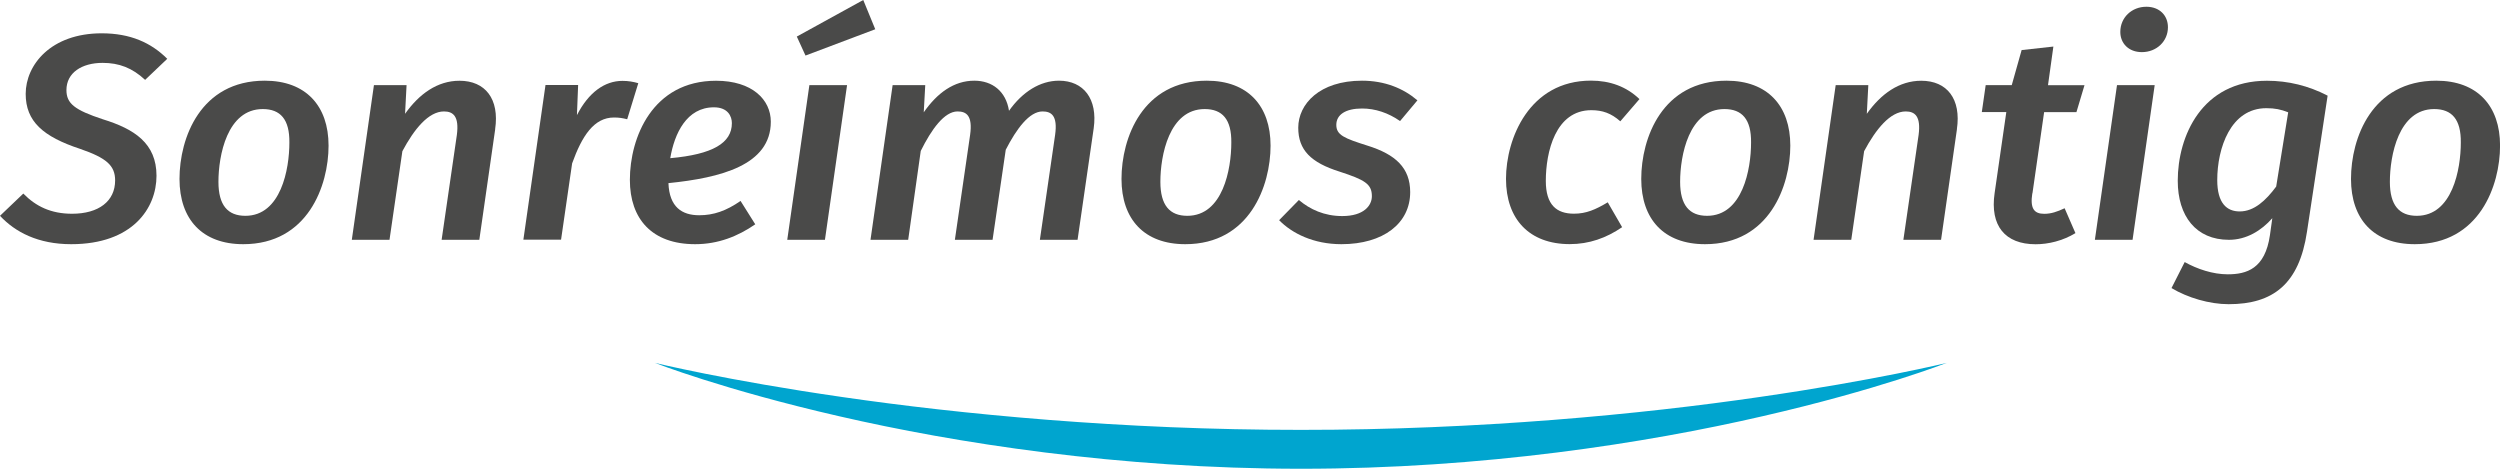
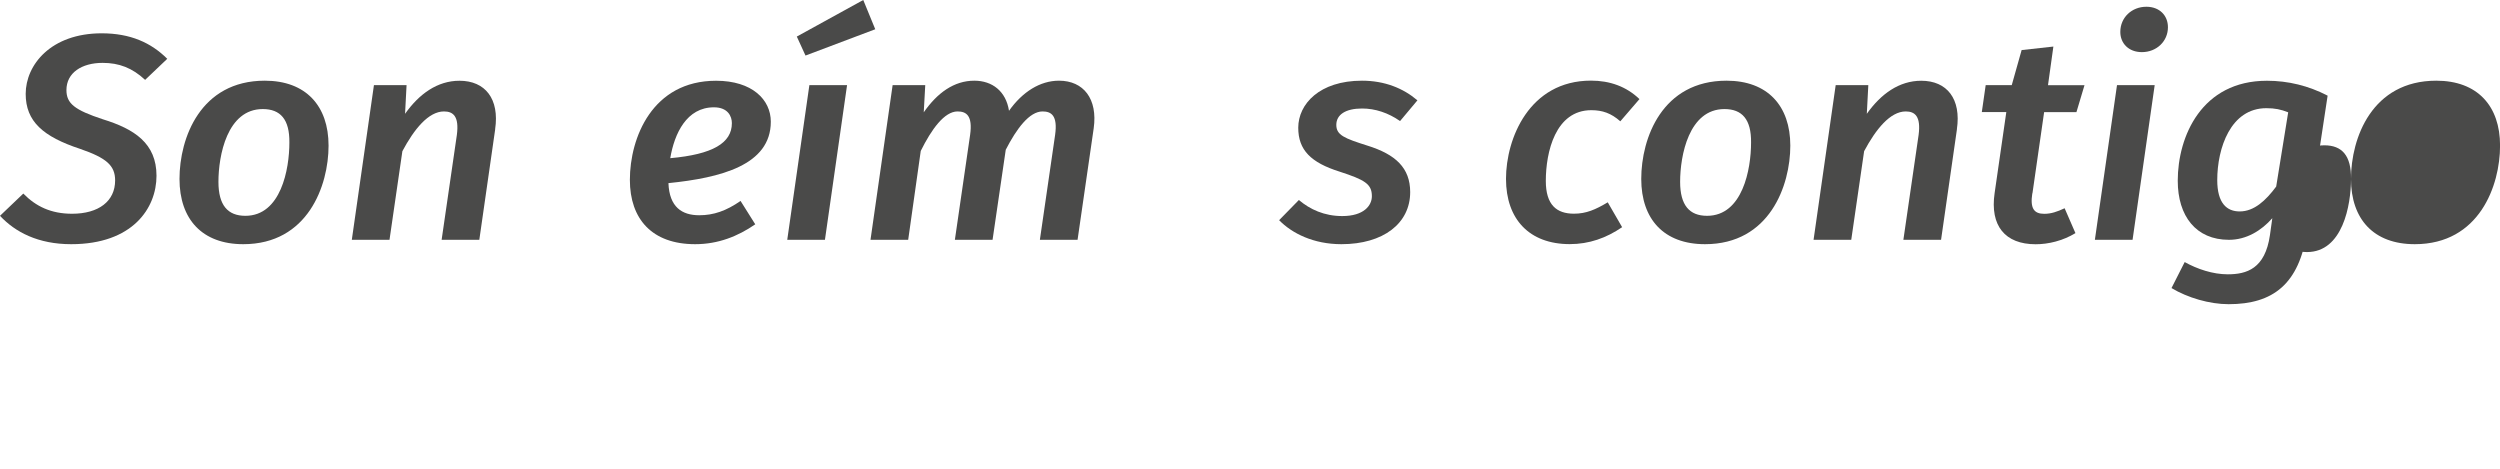
<svg xmlns="http://www.w3.org/2000/svg" id="Capa_2" data-name="Capa 2" viewBox="0 0 400 75">
  <defs>
    <style>
      .cls-1 {
        fill: #4a4a49;
      }

      .cls-2 {
        fill: #00a5cf;
      }
    </style>
  </defs>
  <g id="Capa_1-2" data-name="Capa 1">
    <g>
-       <path class="cls-2" d="M208.12,68.78c28.66.01,54.6-2.52,73.27-5.24,18.68-2.69,30.09-5.48,30.09-5.48,0,0-10.94,4.29-29.49,8.54-18.5,4.27-44.68,8.41-73.86,8.4-29.18,0-55.36-4.14-73.86-8.4-18.55-4.25-29.49-8.54-29.49-8.54,0,0,11.41,2.79,30.09,5.48,18.67,2.71,44.6,5.25,73.27,5.24Z" />
      <g>
        <path class="cls-1" d="M26.76,9.41l-3.54,3.37c-2.06-1.92-4.17-2.72-6.8-2.72-3.35,0-5.79,1.59-5.79,4.35,0,2.15,1.29,3.18,5.84,4.68,5.03,1.55,8.57,3.84,8.57,9.03s-3.83,10.95-13.65,10.95c-5.27,0-8.95-1.92-11.39-4.54l3.73-3.56c2.01,2.06,4.45,3.23,7.8,3.23,4.26,0,6.89-2.01,6.89-5.33,0-2.39-1.39-3.6-5.6-5.05-5.94-1.96-8.71-4.4-8.71-8.8,0-4.63,4.02-9.69,12.16-9.69,4.59,0,7.9,1.5,10.48,4.07Z" />
        <path class="cls-1" d="M28.72,28.63c0-6.55,3.35-15.72,13.65-15.72,6.56,0,10.2,4.02,10.2,10.39s-3.3,15.77-13.65,15.77c-6.56,0-10.2-3.98-10.2-10.44ZM46.3,22.83c.05-3.74-1.44-5.38-4.26-5.38-5.7,0-7.09,7.44-7.09,11.65,0,3.74,1.49,5.43,4.31,5.43,5.7,0,7.04-7.49,7.04-11.7Z" />
        <path class="cls-1" d="M79.23,20.68l-2.54,17.69h-6.03l2.44-16.8c.38-2.95-.58-3.74-2.06-3.74-2.49,0-4.79,2.85-6.66,6.36l-2.06,14.18h-6.03l3.54-24.75h5.22l-.24,4.59c2.25-3.18,5.17-5.29,8.71-5.29,4.12,0,6.42,2.9,5.7,7.77Z" />
-         <path class="cls-1" d="M102.12,13.33l-1.77,5.75c-.77-.19-1.29-.28-2.11-.28-3.21,0-5.12,2.95-6.7,7.34l-1.77,12.21h-6.03l3.54-24.75h5.22l-.19,4.82c1.87-3.65,4.45-5.48,7.28-5.48.96,0,1.73.14,2.54.37Z" />
        <path class="cls-1" d="M106.95,29.29c.14,3.84,2.16,5.15,4.93,5.15,2.3,0,4.31-.7,6.61-2.29l2.35,3.74c-2.78,1.92-5.94,3.18-9.62,3.18-6.89,0-10.44-4.02-10.44-10.29,0-6.74,3.59-15.86,13.79-15.86,5.79,0,8.76,3.04,8.76,6.55,0,6.97-8.04,8.98-16.37,9.83ZM117.1,19.7c0-1.07-.62-2.53-2.87-2.53-4.36,0-6.32,4.17-6.99,8.14,6.8-.61,9.86-2.43,9.86-5.61Z" />
        <path class="cls-1" d="M131.99,38.37h-6.03l3.54-24.75h6.03l-3.54,24.75ZM140.04,4.68l-11.16,4.21-1.39-3.04,10.63-5.85,1.92,4.68Z" />
        <path class="cls-1" d="M174.99,20.54l-2.58,17.83h-6.03l2.44-16.8c.43-3.09-.62-3.74-2.01-3.74-2.11,0-4.16,2.76-5.89,6.13l-2.11,14.41h-6.03l2.44-16.8c.43-3.09-.62-3.74-2.01-3.74-2.11,0-4.17,2.85-5.89,6.32l-2.01,14.22h-6.03l3.54-24.75h5.22l-.24,4.35c2.15-3.09,4.83-5.06,8.09-5.06,2.87,0,5.07,1.69,5.55,4.82,2.15-3.04,4.98-4.82,8-4.82,3.92,0,6.22,2.9,5.55,7.63Z" />
-         <path class="cls-1" d="M179.44,28.63c0-6.55,3.35-15.72,13.65-15.72,6.56,0,10.2,4.02,10.2,10.39s-3.3,15.77-13.65,15.77c-6.56,0-10.2-3.98-10.2-10.44ZM197.01,22.83c.05-3.74-1.44-5.38-4.26-5.38-5.7,0-7.09,7.44-7.09,11.65,0,3.74,1.49,5.43,4.31,5.43,5.7,0,7.04-7.49,7.04-11.7Z" />
        <path class="cls-1" d="M226.79,16.05l-2.78,3.32c-1.87-1.31-3.97-2.01-6.08-2.01-2.63,0-4.12.98-4.12,2.62s1.29,2.15,4.98,3.32c4.5,1.4,6.84,3.56,6.84,7.44,0,5.01-4.31,8.33-11.01,8.33-4.45,0-7.9-1.73-9.96-3.84l3.16-3.23c1.77,1.5,4.07,2.57,6.94,2.57,3.45,0,4.74-1.68,4.74-3.18,0-1.96-1.15-2.62-5.17-3.93-4.6-1.45-6.61-3.46-6.61-7.02,0-3.79,3.4-7.53,10.2-7.53,3.64,0,6.61,1.22,8.86,3.14Z" />
        <path class="cls-1" d="M262.31,15.86l-3.06,3.55c-1.48-1.31-2.87-1.78-4.64-1.78-5.74,0-7.28,6.69-7.28,11.32,0,3.84,1.73,5.24,4.5,5.24,1.96,0,3.45-.65,5.41-1.82l2.3,3.98c-2.54,1.73-5.27,2.71-8.38,2.71-6.46,0-10.2-3.98-10.2-10.44s3.73-15.72,13.6-15.72c3.02,0,5.65.94,7.75,2.95Z" />
        <path class="cls-1" d="M262.6,28.63c0-6.55,3.35-15.72,13.65-15.72,6.56,0,10.2,4.02,10.2,10.39s-3.3,15.77-13.65,15.77c-6.56,0-10.2-3.98-10.2-10.44ZM280.17,22.83c.05-3.74-1.44-5.38-4.26-5.38-5.7,0-7.09,7.44-7.09,11.65,0,3.74,1.49,5.43,4.31,5.43,5.7,0,7.04-7.49,7.04-11.7Z" />
        <path class="cls-1" d="M313.11,20.68l-2.54,17.69h-6.03l2.44-16.8c.38-2.95-.58-3.74-2.06-3.74-2.49,0-4.79,2.85-6.66,6.36l-2.06,14.18h-6.03l3.54-24.75h5.22l-.24,4.59c2.25-3.18,5.17-5.29,8.71-5.29,4.12,0,6.42,2.9,5.7,7.77Z" />
        <path class="cls-1" d="M325.17,30.93c-.38,2.44.29,3.28,1.91,3.28,1.1,0,2.06-.33,3.26-.89l1.73,3.98c-2.01,1.22-4.31,1.78-6.37,1.78-4.88,0-7.33-2.95-6.56-8.19l1.87-12.96h-3.92l.62-4.31h4.17l1.58-5.61,5.08-.56-.86,6.18h5.84l-1.29,4.31h-5.17l-1.87,13.01Z" />
        <path class="cls-1" d="M341.21,38.37h-6.03l3.54-24.75h6.03l-3.54,24.75ZM339.25,5.1c0-2.29,1.82-4.02,4.17-4.02,2.11,0,3.45,1.4,3.45,3.28,0,2.25-1.82,3.98-4.17,3.98-2.11,0-3.45-1.4-3.45-3.23Z" />
        <path class="cls-1" d="M372.42,15.3l-3.3,21.76c-1.25,8.42-5.46,11.61-12.54,11.61-3.06,0-6.56-1.03-9.14-2.58l2.11-4.16c2.01,1.12,4.5,1.96,6.89,1.96,3.02,0,5.98-.89,6.75-6.27l.38-2.71c-1.77,2.01-4.16,3.46-6.94,3.46-5.27,0-8.19-3.79-8.19-9.45,0-7.11,3.83-16,14.27-16,3.4,0,6.66.8,9.72,2.39ZM354.76,28.82c0,3.7,1.53,5.01,3.59,5.01,2.3,0,4.17-1.73,5.84-3.98l1.92-11.88c-1.2-.47-2.11-.66-3.5-.66-5.7,0-7.85,6.36-7.85,11.51Z" />
-         <path class="cls-1" d="M376.16,28.63c0-6.55,3.35-15.72,13.65-15.72,6.56,0,10.2,4.02,10.2,10.39s-3.3,15.77-13.65,15.77c-6.56,0-10.2-3.98-10.2-10.44ZM393.73,22.83c.05-3.74-1.44-5.38-4.26-5.38-5.7,0-7.09,7.44-7.09,11.65,0,3.74,1.49,5.43,4.31,5.43,5.7,0,7.04-7.49,7.04-11.7Z" />
+         <path class="cls-1" d="M376.16,28.63c0-6.55,3.35-15.72,13.65-15.72,6.56,0,10.2,4.02,10.2,10.39s-3.3,15.77-13.65,15.77c-6.56,0-10.2-3.98-10.2-10.44Zc.05-3.74-1.44-5.38-4.26-5.38-5.7,0-7.09,7.44-7.09,11.65,0,3.74,1.49,5.43,4.31,5.43,5.7,0,7.04-7.49,7.04-11.7Z" />
      </g>
    </g>
  </g>
</svg>